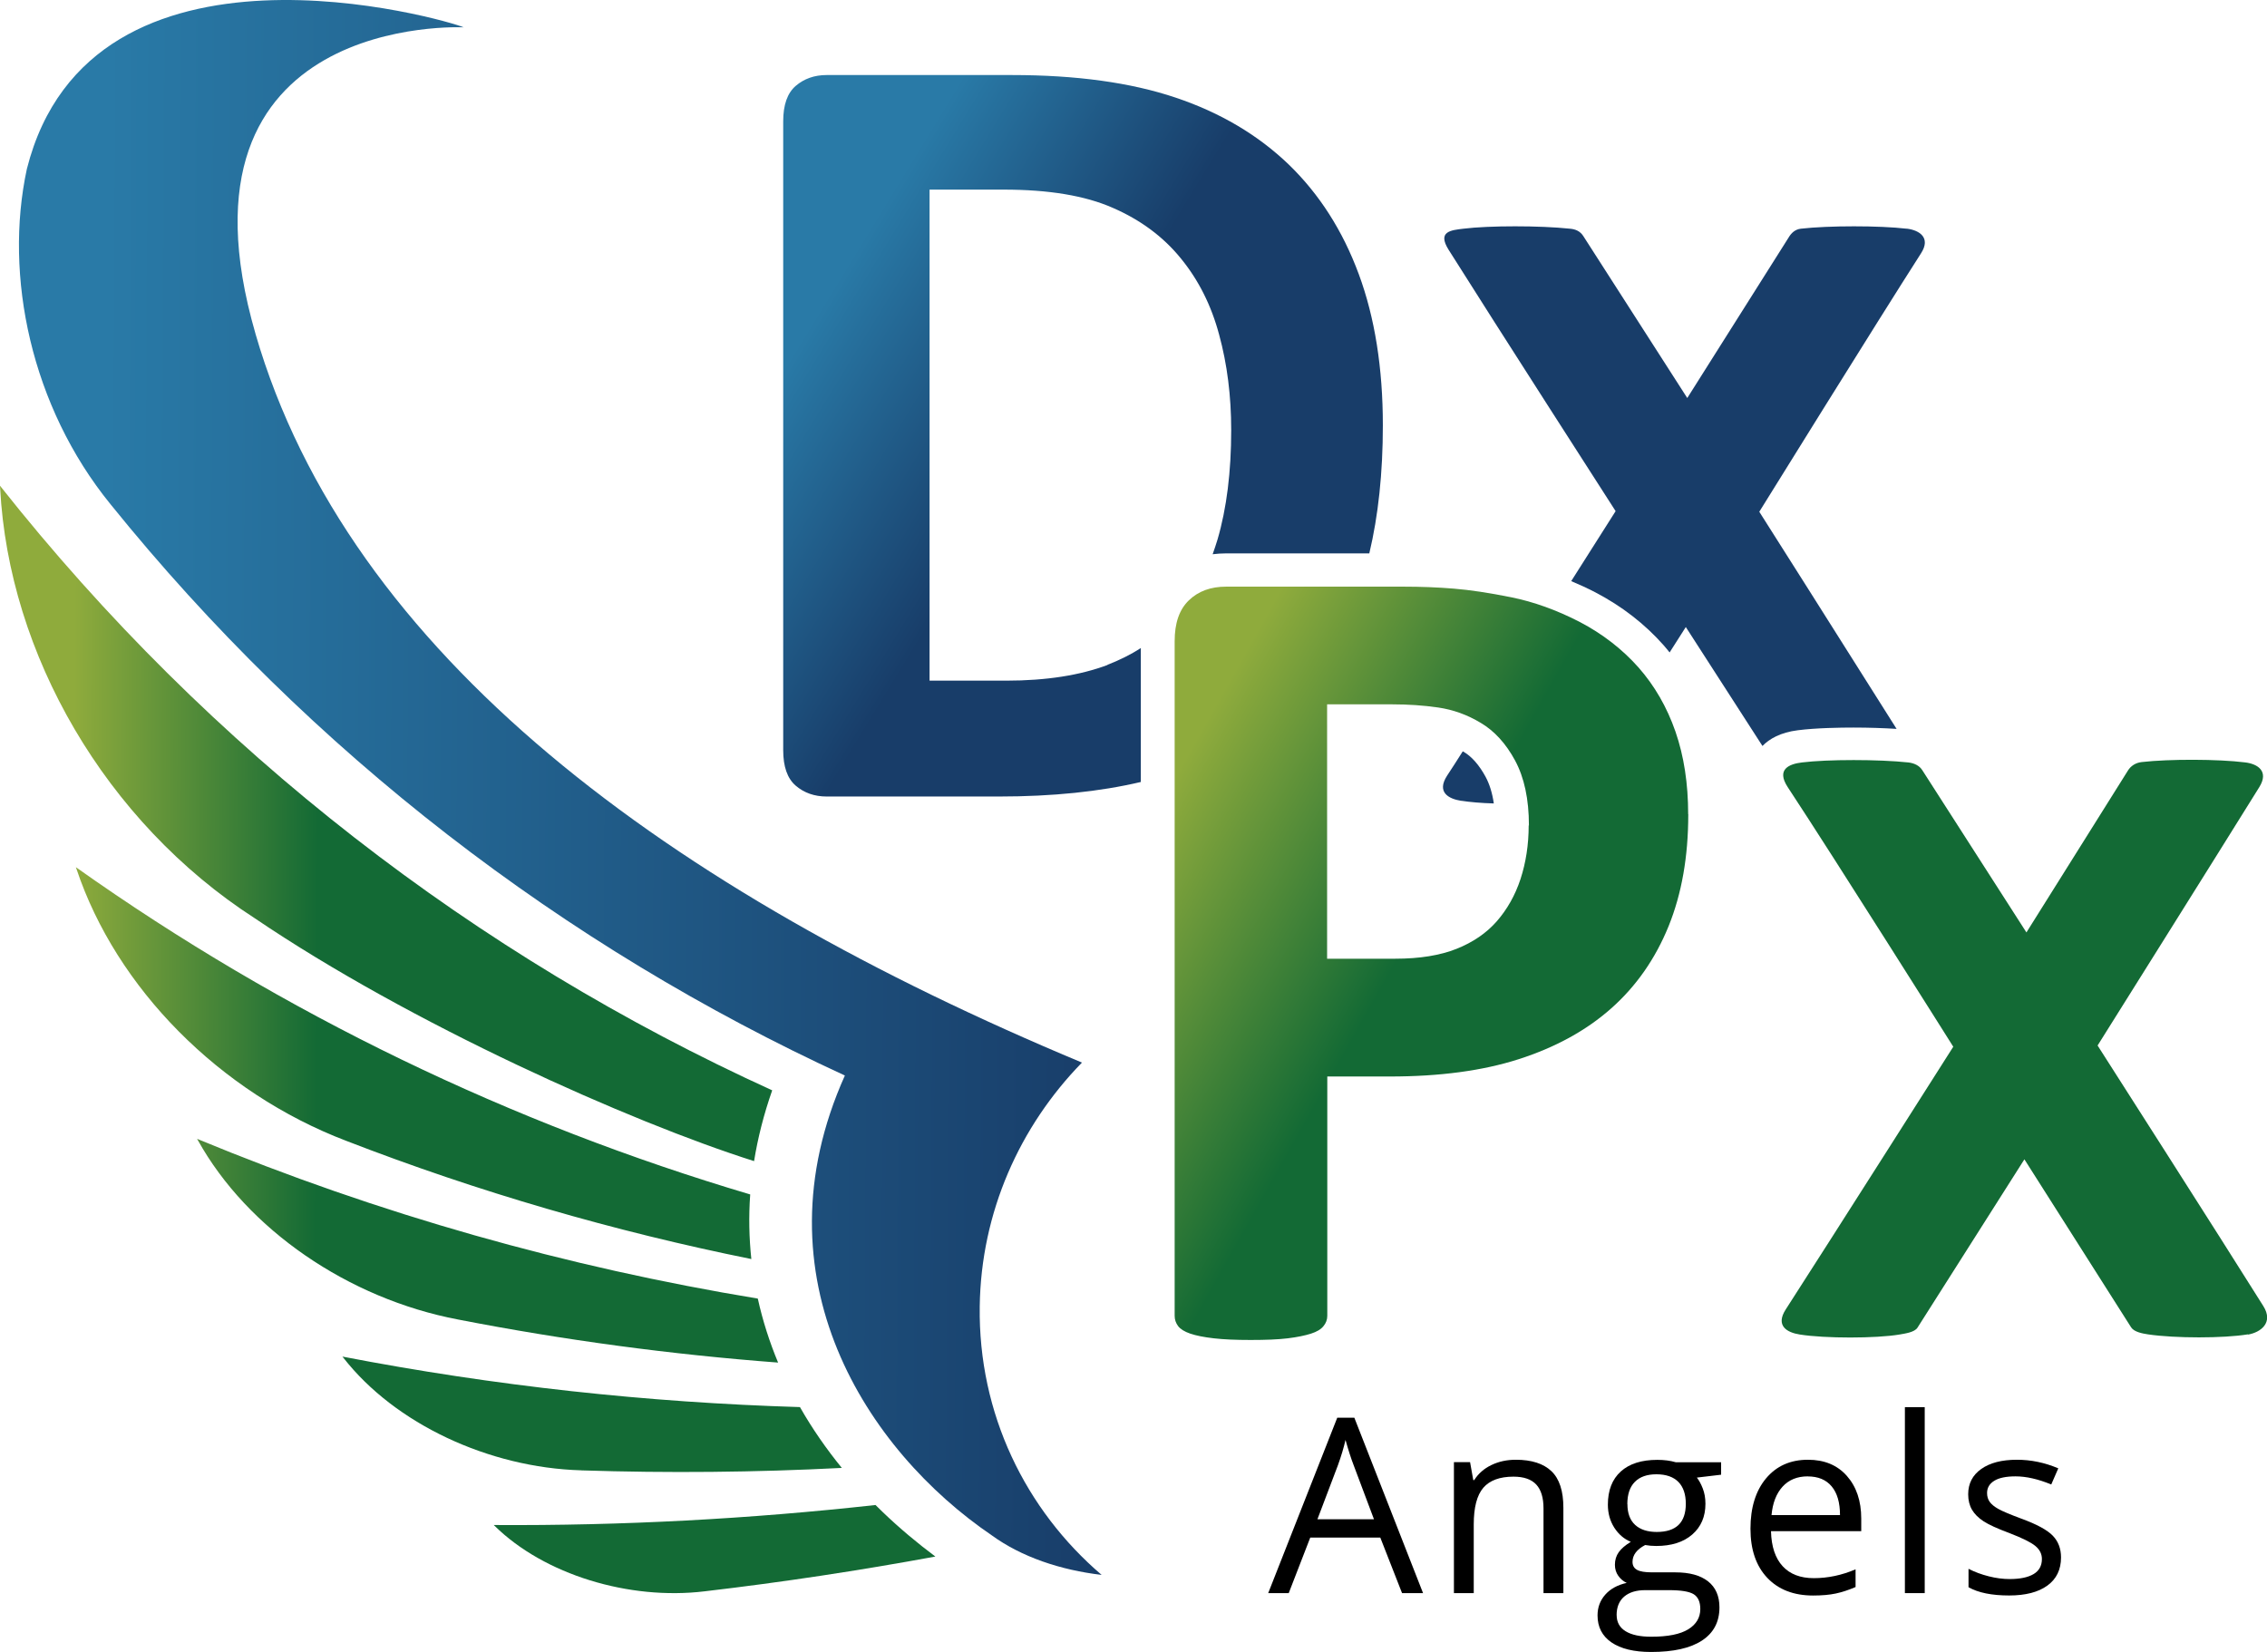
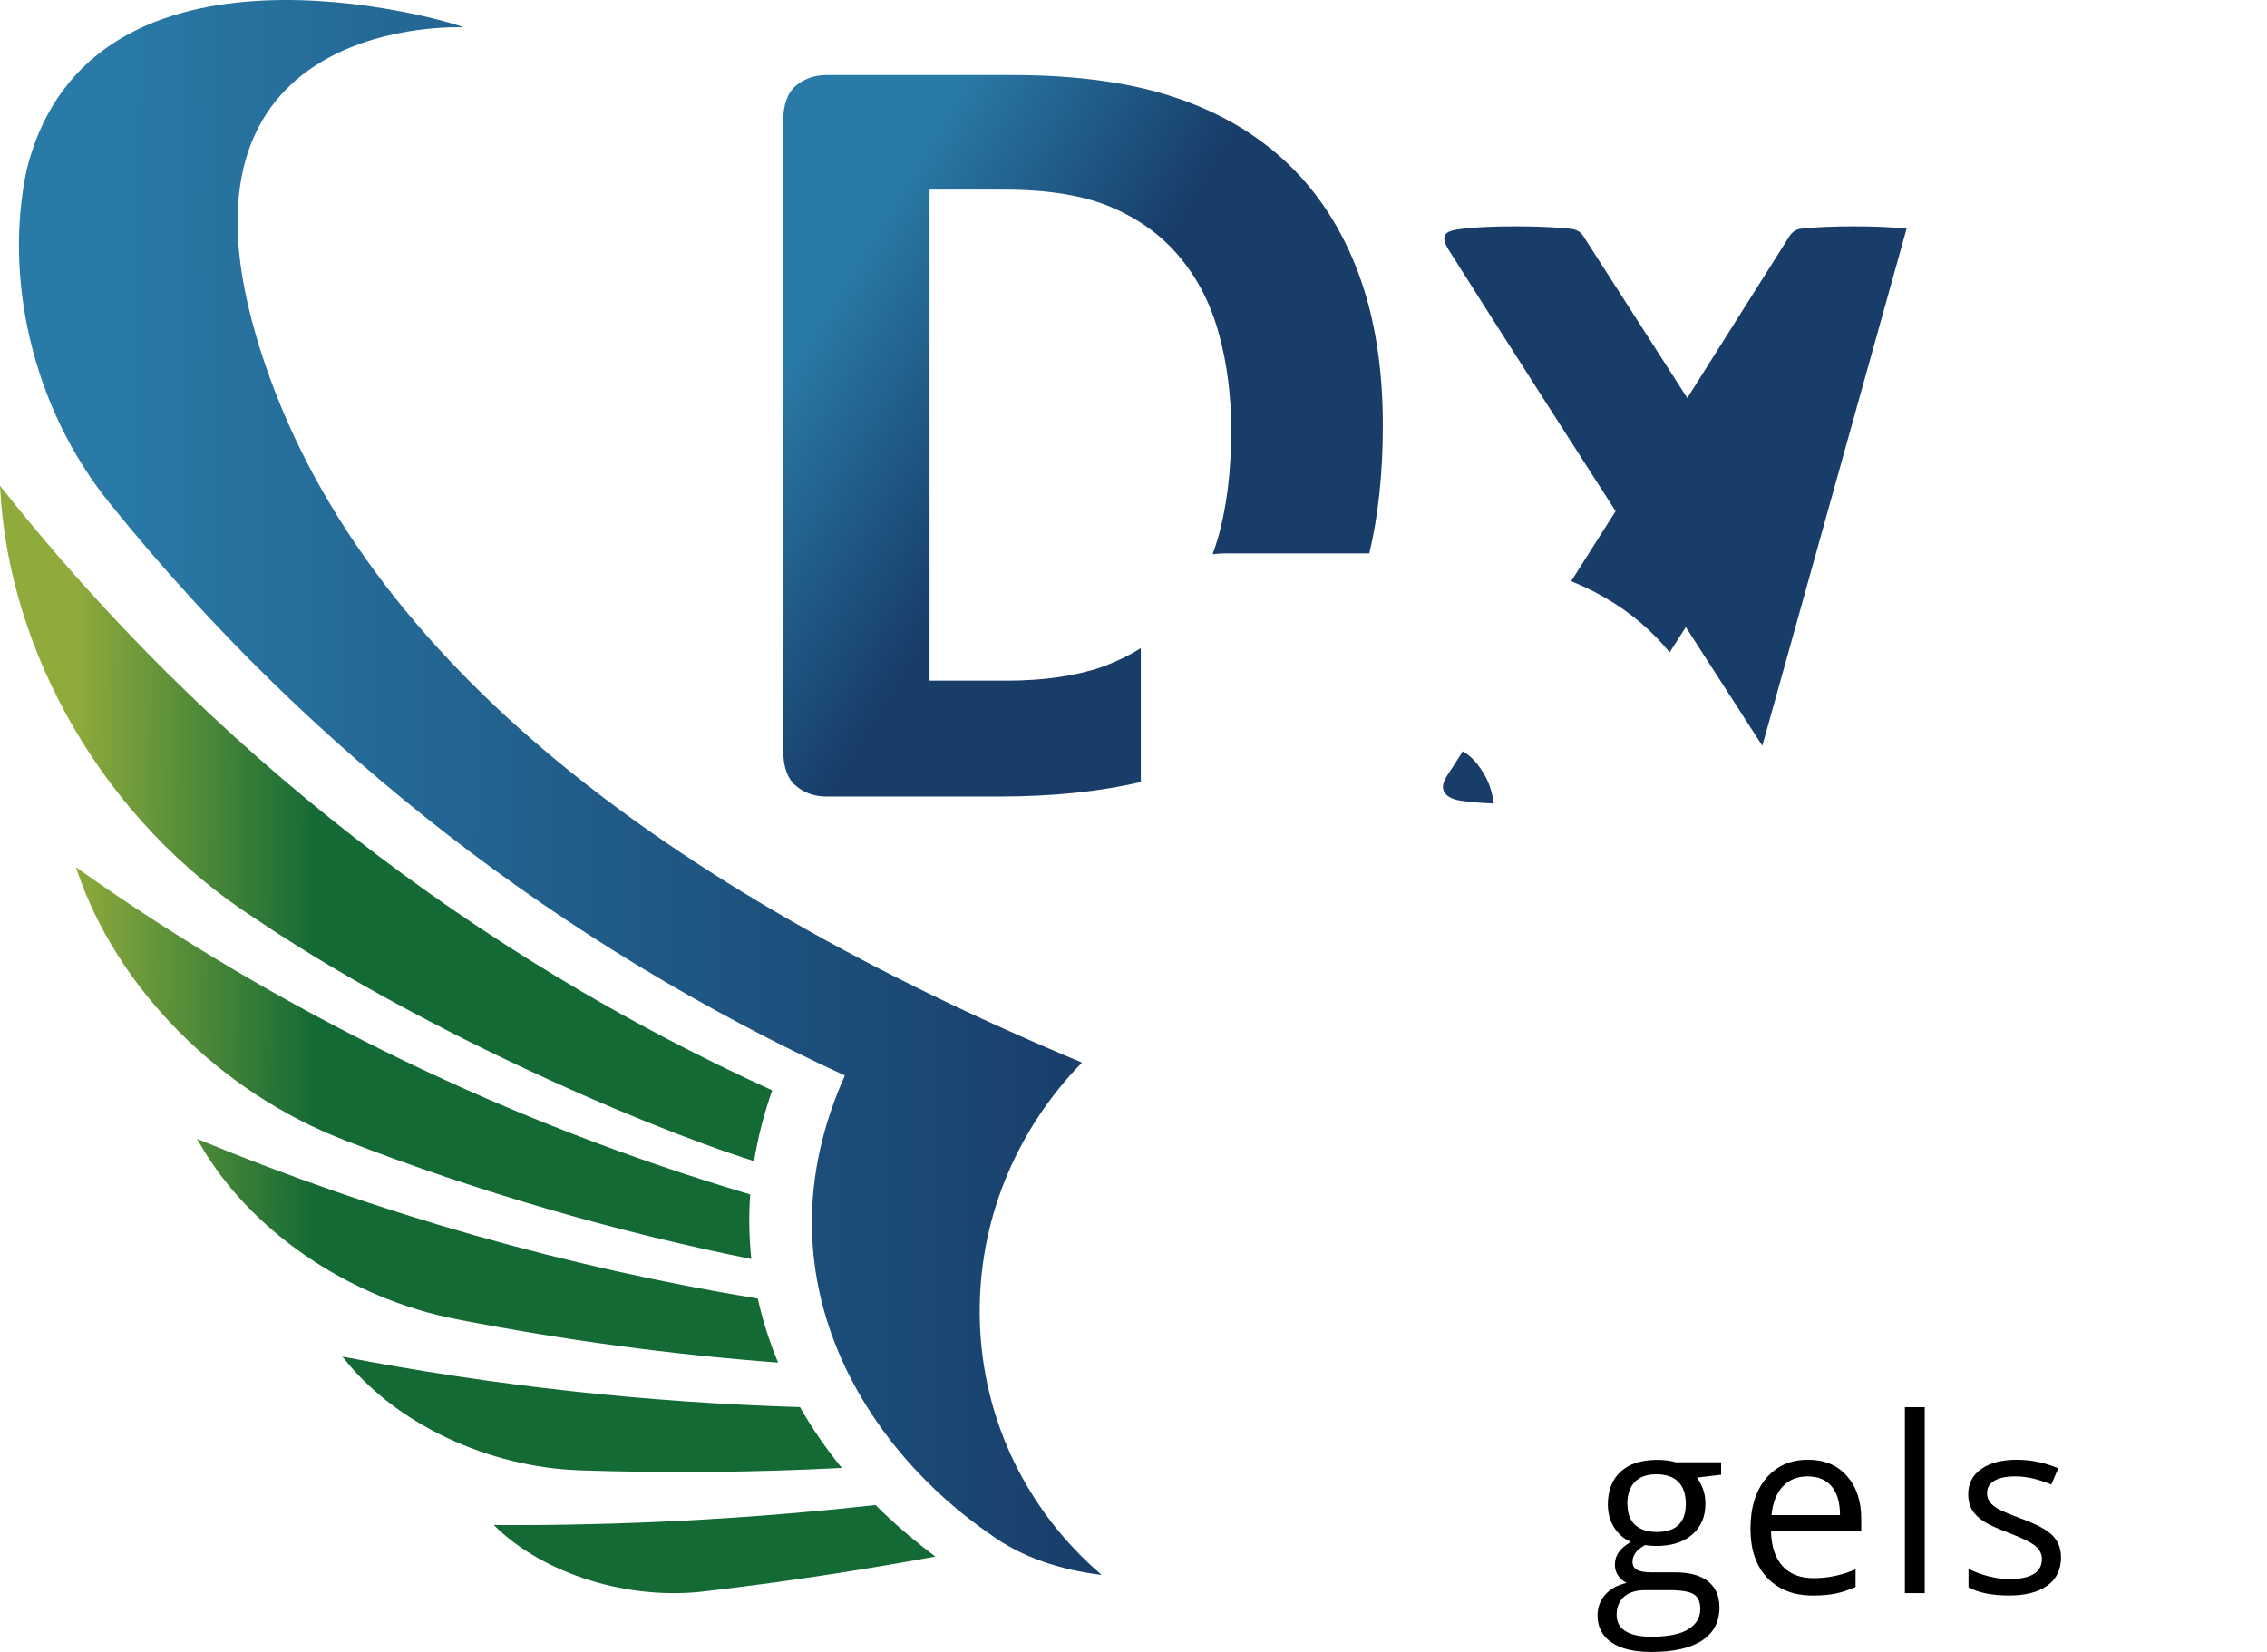
<svg xmlns="http://www.w3.org/2000/svg" xmlns:xlink="http://www.w3.org/1999/xlink" id="Layer_2" data-name="Layer 2" viewBox="0 0 480.32 350.04">
  <defs>
    <style>      .cls-1 {        fill: url(#linear-gradient-2);      }      .cls-2 {        fill: url(#linear-gradient-4);      }      .cls-3 {        fill: url(#linear-gradient-3);      }      .cls-4 {        fill: url(#linear-gradient);      }    </style>
    <linearGradient id="linear-gradient" x1="235.93" y1="149.94" x2="437.71" y2="263.32" gradientUnits="userSpaceOnUse">
      <stop offset=".08" stop-color="#8fab3c" />
      <stop offset=".34" stop-color="#136a35" />
    </linearGradient>
    <linearGradient id="linear-gradient-2" x1="181.74" y1="43.23" x2="232.57" y2="74.32" gradientUnits="userSpaceOnUse">
      <stop offset=".08" stop-color="#297aa7" />
      <stop offset="1" stop-color="#183d69" />
    </linearGradient>
    <linearGradient id="linear-gradient-3" x1="-.31" y1="219.37" x2="199.08" y2="219.37" gradientTransform="translate(.86 .5) rotate(.31)" xlink:href="#linear-gradient" />
    <linearGradient id="linear-gradient-4" x1="3.44" y1="165.57" x2="234.35" y2="165.57" gradientTransform="translate(.86 .5) rotate(.31)" xlink:href="#linear-gradient-2" />
  </defs>
  <g id="Layer_1-2" data-name="Layer 1">
    <g>
-       <path d="M297.06,337.58l-4.61-11.77h-14.84l-4.56,11.77h-4.35l14.63-37.17h3.62l14.56,37.17h-4.46ZM291.11,321.93l-4.31-11.47c-.56-1.45-1.13-3.23-1.72-5.34-.37,1.62-.9,3.4-1.6,5.34l-4.35,11.47h11.98Z" />
-       <path d="M327.03,337.58v-17.95c0-2.26-.51-3.95-1.54-5.06-1.03-1.11-2.64-1.67-4.83-1.67-2.9,0-5.03.79-6.38,2.35-1.35,1.57-2.03,4.16-2.03,7.77v14.56h-4.2v-27.75h3.42l.68,3.8h.2c.86-1.37,2.07-2.43,3.62-3.18,1.55-.75,3.28-1.13,5.19-1.13,3.34,0,5.86.81,7.55,2.42s2.53,4.19,2.53,7.74v18.1h-4.2Z" />
      <path d="M364.66,309.83v2.66l-5.14.61c.47.59.89,1.36,1.26,2.32.37.95.56,2.03.56,3.23,0,2.72-.93,4.89-2.79,6.51-1.86,1.62-4.41,2.43-7.65,2.43-.83,0-1.6-.07-2.33-.2-1.79.94-2.68,2.14-2.68,3.57,0,.76.31,1.32.94,1.68s1.69.54,3.22.54h4.91c3.01,0,5.31.63,6.93,1.9,1.61,1.27,2.42,3.11,2.42,5.52,0,3.07-1.23,5.41-3.7,7.03s-6.06,2.42-10.79,2.42c-3.63,0-6.42-.68-8.39-2.03-1.97-1.35-2.95-3.26-2.95-5.72,0-1.69.54-3.15,1.62-4.38,1.08-1.23,2.6-2.07,4.56-2.51-.71-.32-1.3-.82-1.78-1.49s-.72-1.46-.72-2.35c0-1.01.27-1.9.81-2.66.54-.76,1.39-1.49,2.56-2.2-1.43-.59-2.6-1.6-3.51-3.01-.9-1.42-1.35-3.04-1.35-4.86,0-3.04.91-5.38,2.73-7.03,1.82-1.65,4.41-2.47,7.75-2.47,1.45,0,2.76.17,3.92.51h9.6ZM342.53,342.24c0,1.5.63,2.64,1.9,3.42,1.26.78,3.08,1.16,5.44,1.16,3.53,0,6.14-.53,7.84-1.58,1.69-1.05,2.54-2.48,2.54-4.29,0-1.5-.46-2.54-1.39-3.13-.93-.58-2.67-.87-5.24-.87h-5.04c-1.91,0-3.39.46-4.46,1.37-1.06.91-1.6,2.22-1.6,3.93ZM344.81,318.72c0,1.94.55,3.41,1.64,4.41,1.1,1,2.63,1.49,4.58,1.49,4.1,0,6.15-1.99,6.15-5.97s-2.08-6.25-6.23-6.25c-1.98,0-3.5.53-4.56,1.6-1.06,1.06-1.6,2.64-1.6,4.73Z" />
      <path d="M384.15,338.09c-4.1,0-7.34-1.25-9.71-3.75-2.37-2.5-3.56-5.97-3.56-10.41s1.1-8.03,3.3-10.66c2.2-2.63,5.16-3.95,8.88-3.95,3.48,0,6.23,1.14,8.25,3.43s3.04,5.3,3.04,9.05v2.66h-19.12c.08,3.26.91,5.73,2.47,7.42,1.56,1.69,3.76,2.53,6.59,2.53,2.99,0,5.94-.62,8.86-1.87v3.75c-1.49.64-2.89,1.1-4.22,1.38-1.33.28-2.93.42-4.8.42ZM383.01,312.84c-2.23,0-4,.73-5.33,2.18-1.32,1.45-2.1,3.46-2.34,6.03h14.51c0-2.65-.59-4.68-1.77-6.09-1.18-1.41-2.87-2.11-5.07-2.11Z" />
      <path d="M407.8,337.58h-4.2v-39.4h4.2v39.4Z" />
      <path d="M436.68,330.01c0,2.58-.96,4.57-2.89,5.97-1.92,1.4-4.63,2.1-8.1,2.1-3.68,0-6.55-.58-8.61-1.75v-3.9c1.33.68,2.76,1.21,4.29,1.59,1.53.39,3,.58,4.42.58,2.2,0,3.88-.35,5.07-1.05,1.18-.7,1.77-1.77,1.77-3.2,0-1.08-.47-2-1.4-2.77-.94-.77-2.76-1.67-5.48-2.72-2.58-.96-4.42-1.8-5.51-2.52-1.09-.72-1.9-1.53-2.43-2.44s-.8-2-.8-3.27c0-2.26.92-4.05,2.76-5.35,1.84-1.31,4.36-1.96,7.57-1.96,2.99,0,5.91.61,8.76,1.82l-1.49,3.42c-2.79-1.15-5.31-1.72-7.57-1.72-1.99,0-3.5.31-4.51.94-1.01.62-1.52,1.49-1.52,2.58,0,.74.19,1.38.57,1.9.38.52.99,1.02,1.83,1.49.84.47,2.47,1.16,4.86,2.05,3.29,1.2,5.51,2.41,6.67,3.62,1.16,1.21,1.74,2.74,1.74,4.58Z" />
    </g>
-     <path id="Px" class="cls-4" d="M476.26,282.75c-5.13.85-15.43.85-21.16,0-1.17-.18-2.94-.5-3.57-1.49l-22.61-35.6-22.65,35.67c-.64.99-2.62,1.24-3.79,1.45-5.03.85-15.85.85-21.16,0-2.69-.42-5.2-1.84-2.97-5.31,8.99-13.94,35.5-55.67,35.5-55.67,0,0-25.09-39.85-35.07-55-2.51-3.82.35-4.92,3.01-5.24,5.41-.67,16.28-.67,22.54,0,1.2.14,2.34.64,2.97,1.66l22.05,34.36,21.48-34.26c.64-1.06,1.7-1.7,2.94-1.84,5.87-.67,16.21-.64,21.91.07,2.69.32,5.1,1.88,3.01,5.24-9.06,14.58-34.26,54.75-34.26,54.75,0,0,26.54,41.51,35.11,55.21,2.23,3.54-.57,5.59-3.26,6.05v-.07ZM357.7,172.58c0,8.92-1.38,16.81-4.18,23.71-2.8,6.87-6.83,12.67-12.14,17.38-5.31,4.71-11.86,8.28-19.57,10.76s-16.85,3.68-27.32,3.68h-13.27s0,50.71,0,50.71c0,.81-.28,1.56-.81,2.19-.53.67-1.42,1.2-2.65,1.59s-2.87.74-4.92.99c-2.05.25-4.67.35-7.86.35-3.19,0-5.7-.11-7.79-.35s-3.75-.57-4.99-.99-2.09-.96-2.58-1.59c-.5-.67-.74-1.38-.74-2.19v-142.94c0-3.86.99-6.72,3.01-8.67,2.02-1.95,4.64-2.9,7.93-2.9h37.44c3.75,0,7.36.14,10.76.42,3.4.28,7.47.88,12.21,1.84,4.74.96,9.56,2.69,14.44,5.2,4.88,2.55,9.02,5.77,12.46,9.63,3.43,3.89,6.05,8.42,7.86,13.63,1.8,5.2,2.69,11.04,2.69,17.48l.04.07ZM323.94,174.91c0-5.56-.99-10.16-2.94-13.77-1.95-3.61-4.39-6.26-7.26-7.96-2.87-1.73-5.87-2.8-9.02-3.26-3.15-.46-6.41-.67-9.77-.67h-13.77s0,53.9,0,53.9h14.47c5.17,0,9.48-.71,12.95-2.09,3.47-1.38,6.33-3.33,8.53-5.84,2.19-2.51,3.89-5.49,5.03-8.95,1.13-3.47,1.73-7.26,1.73-11.36h.04Z" />
-     <path id="Dx" class="cls-1" d="M234.68,140.9c-5.84,2.19-12.99,3.33-21.52,3.33h-16.21s0-104.05,0-104.05h15.71c9.52,0,17.24,1.27,23.11,3.86,5.87,2.55,10.69,6.12,14.4,10.69,3.75,4.57,6.48,9.98,8.14,16.21,1.7,6.23,2.55,12.95,2.55,20.21,0,8.81-.96,16.56-2.9,23.18-.32,1.06-.67,2.09-1.03,3.11.92-.11,1.88-.18,2.83-.18h30.36c1.91-8,2.87-17.06,2.87-27.14,0-12.14-1.7-22.83-5.1-32.03-3.4-9.2-8.35-16.95-14.83-23.22-6.51-6.26-14.51-11.01-23.99-14.19-9.48-3.19-21.06-4.78-34.68-4.78h-39.25c-2.58,0-4.78.78-6.55,2.3-1.77,1.52-2.65,4.03-2.65,7.5v133.28c0,3.47.88,5.98,2.65,7.5,1.77,1.52,3.96,2.3,6.55,2.3h36.52c11.32,0,21.34-1.03,30.05-3.08v-28.38c-2.19,1.42-4.57,2.58-7.11,3.57h.07ZM309.6,169.68c1.8.28,4.25.5,6.9.57-.32-2.23-.92-4.14-1.77-5.7-1.34-2.44-2.9-4.25-4.67-5.27l-.14-.07c-1.27,1.98-2.37,3.75-3.33,5.17-2.23,3.47.28,4.88,2.97,5.31h.04ZM403.96,48.46c-5.7-.67-16.56-.67-22.4,0-1.2.14-2.02.88-2.62,1.91l-21.45,33.97-22.01-34.29c-.64-1.03-1.63-1.49-2.87-1.59-6.3-.67-17.13-.67-22.54,0-2.65.32-5.59.57-3.15,4.46,9.7,15.43,35.39,55.39,35.39,55.39,0,0-4,6.3-9.41,14.83,1.7.71,3.4,1.49,5.1,2.37,5.63,2.94,10.51,6.72,14.51,11.25.42.5.85.99,1.24,1.49l3.43-5.38,16.24,25.2c1.45-1.49,3.79-2.87,7.5-3.33,3.89-.5,9.06-.57,11.82-.57,3.22,0,6.37.11,9.1.28-11.18-17.77-29.09-46.01-29.09-46.01,0,0,25.13-40.52,34.26-54.75,2.16-3.33-.35-4.92-3.01-5.24h-.04Z" />
+     <path id="Dx" class="cls-1" d="M234.68,140.9c-5.84,2.19-12.99,3.33-21.52,3.33h-16.21s0-104.05,0-104.05h15.71c9.52,0,17.24,1.27,23.11,3.86,5.87,2.55,10.69,6.12,14.4,10.69,3.75,4.57,6.48,9.98,8.14,16.21,1.7,6.23,2.55,12.95,2.55,20.21,0,8.81-.96,16.56-2.9,23.18-.32,1.06-.67,2.09-1.03,3.11.92-.11,1.88-.18,2.83-.18h30.36c1.91-8,2.87-17.06,2.87-27.14,0-12.14-1.7-22.83-5.1-32.03-3.4-9.2-8.35-16.95-14.83-23.22-6.51-6.26-14.51-11.01-23.99-14.19-9.48-3.19-21.06-4.78-34.68-4.78h-39.25c-2.58,0-4.78.78-6.55,2.3-1.77,1.52-2.65,4.03-2.65,7.5v133.28c0,3.47.88,5.98,2.65,7.5,1.77,1.52,3.96,2.3,6.55,2.3h36.52c11.32,0,21.34-1.03,30.05-3.08v-28.38c-2.19,1.42-4.57,2.58-7.11,3.57h.07ZM309.6,169.68c1.8.28,4.25.5,6.9.57-.32-2.23-.92-4.14-1.77-5.7-1.34-2.44-2.9-4.25-4.67-5.27l-.14-.07c-1.27,1.98-2.37,3.75-3.33,5.17-2.23,3.47.28,4.88,2.97,5.31h.04ZM403.96,48.46c-5.7-.67-16.56-.67-22.4,0-1.2.14-2.02.88-2.62,1.91l-21.45,33.97-22.01-34.29c-.64-1.03-1.63-1.49-2.87-1.59-6.3-.67-17.13-.67-22.54,0-2.65.32-5.59.57-3.15,4.46,9.7,15.43,35.39,55.39,35.39,55.39,0,0-4,6.3-9.41,14.83,1.7.71,3.4,1.49,5.1,2.37,5.63,2.94,10.51,6.72,14.51,11.25.42.5.85.99,1.24,1.49l3.43-5.38,16.24,25.2h-.04Z" />
    <path class="cls-3" d="M123.12,311.56c-19.55-.56-39.45-9.85-50.39-23.88-.06-.07-.12-.15-.18-.22,32.29,6.23,64.7,9.73,96.94,10.7,2.65,4.66,5.67,8.96,8.87,12.89-18.29.94-36.72,1.12-55.25.52ZM164.86,288.73c-1.79-4.3-3.26-8.83-4.3-13.56-40.35-6.65-80.23-17.86-118.8-33.85.06.1.11.2.17.3,10.5,18.91,31.88,33.56,55.11,37.98,22.54,4.39,45.19,7.42,67.82,9.13ZM159.19,266.8c-.47-4.44-.58-9.01-.24-13.7-50.46-14.97-98.8-38.09-142.87-69.34.04.13.09.26.13.38,8.43,25.23,30.3,47.36,57.14,57.6,28.02,10.85,56.75,19.18,85.84,25.05ZM53.98,194.58c33.06,22.4,79.59,43.16,105.79,51.46.79-4.91,2.06-9.92,3.84-15C100.94,202.51,44.52,159.24,0,102.93c.01.17.02.33.03.5,1.83,35.13,22.24,70.69,53.95,91.15ZM185.5,318.91c-26.58,2.94-53.58,4.41-80.88,4.24.06.06.12.11.17.17,10.52,10.35,28.5,15.81,44.49,13.88,16.49-1.93,32.79-4.4,48.9-7.37-3.79-2.83-7.57-5.98-11.19-9.46-.49-.47-.99-.96-1.48-1.45Z" />
    <path class="cls-2" d="M54.13,70.71C34.38,2.58,98.24,5.79,98.24,5.79c-3.34-1.51-79-23.64-92.55,30.02-4.88,22.65.88,50.32,17.71,71.02,42.56,52.75,96.13,93.71,155.61,121.07-19.27,42.89,4.69,79.47,31.11,97.43,6.33,4.6,14.57,7.36,23.29,8.39-16.11-13.77-26.15-34.14-25.83-56.89.27-19.99,8.49-38.17,21.66-51.67,0,0,0,0,0,0-87.37-36.46-155.37-86.33-175.12-154.46Z" />
  </g>
</svg>